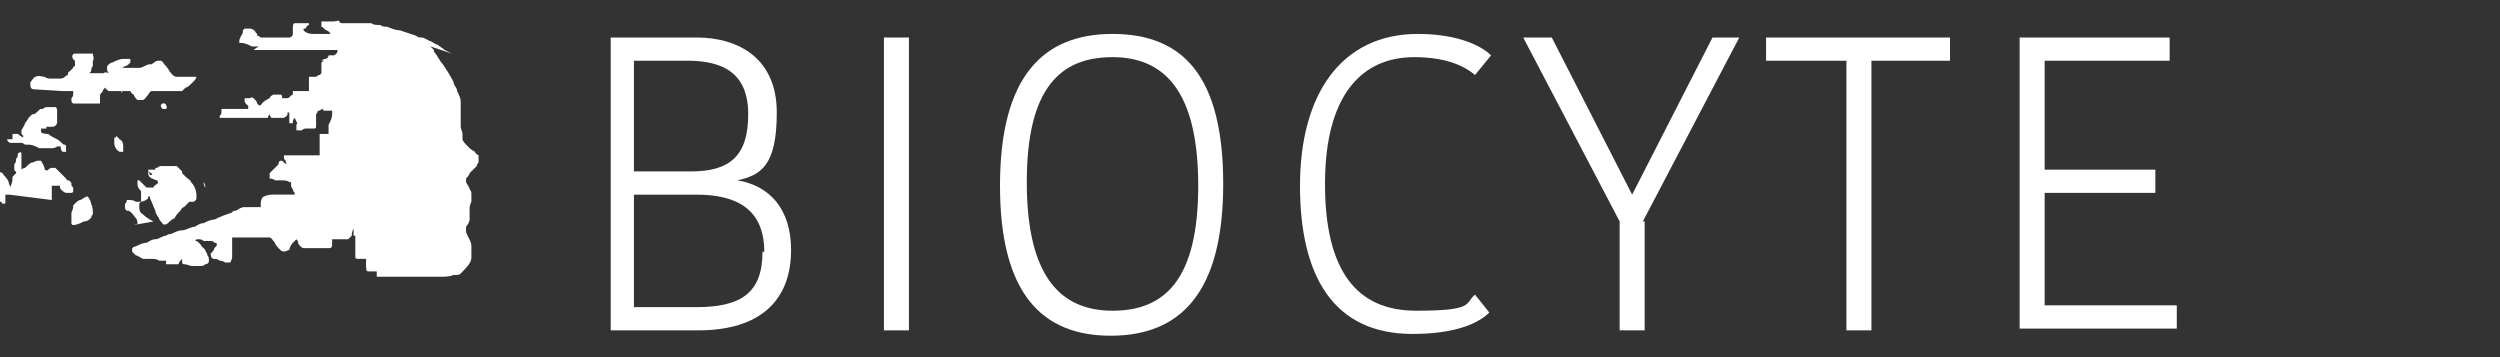
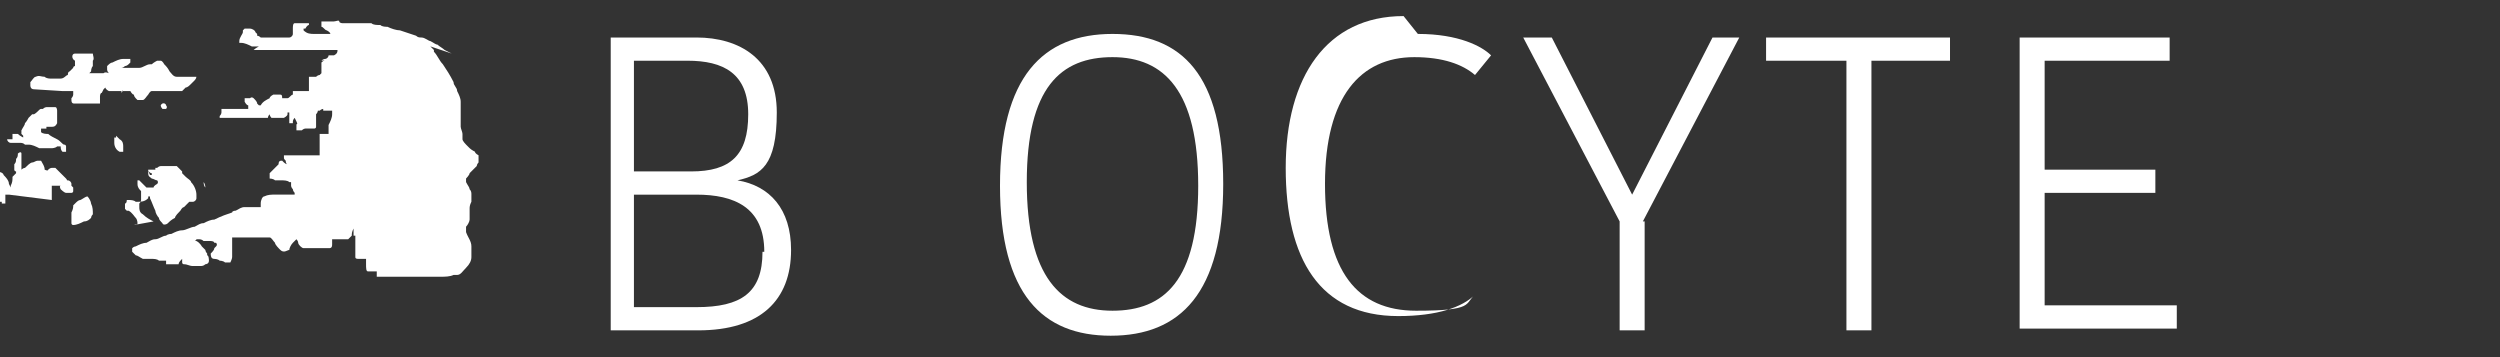
<svg xmlns="http://www.w3.org/2000/svg" version="1.1" viewBox="0 0 140 20">
  <rect x="0" y="0" width="140" height="20" fill="#333333" stroke="none" />
  <defs>
    <style>
      .cls-1 {
        fill: #fff;
      }
    </style>
  </defs>
  <g>
    <g id="Calque_1">
      <g>
        <g>
          <path class="cls-1" d="M44.3,14c0,2.8-1.7,4.5-5.2,4.5h-4.9V2.1h4.8c2.4,0,4.5,1.2,4.5,4.2s-.9,3.5-2.2,3.8h0c1.8.3,3,1.6,3,3.9ZM38.6,3.4h-3.1v6.2h3.2c2.2,0,3.2-.9,3.2-3.2s-1.4-3-3.4-3ZM42.8,14.1c0-2.5-1.7-3.2-3.8-3.2h-3.5v6.3h3.5c2.5,0,3.7-.8,3.7-3.1h0Z" />
-           <path class="cls-1" d="M49.5,2.1h1.4v16.4h-1.4V2.1Z" />
          <path class="cls-1" d="M62.2,18.8c-3.8,0-6.2-2.3-6.2-8.4s2.4-8.5,6.3-8.5,6.2,2.3,6.2,8.4-2.4,8.5-6.3,8.5ZM62.3,17.4c2.9,0,4.8-1.7,4.8-7s-1.9-7.2-4.8-7.2-4.8,1.7-4.8,7,1.9,7.2,4.8,7.2Z" />
-           <path class="cls-1" d="M79.4,1.9c2.3,0,3.6.7,4.1,1.2l-.9,1.1c-.7-.6-1.8-1-3.4-1-3,0-5,2.2-5,7.1s1.8,7.1,5.1,7.1,2.7-.4,3.3-.9l.8,1c-.7.7-2.1,1.2-4.3,1.2-4.4,0-6.3-3.2-6.3-8.3s2.3-8.5,6.6-8.5h0Z" />
+           <path class="cls-1" d="M79.4,1.9c2.3,0,3.6.7,4.1,1.2l-.9,1.1c-.7-.6-1.8-1-3.4-1-3,0-5,2.2-5,7.1s1.8,7.1,5.1,7.1,2.7-.4,3.3-.9c-.7.7-2.1,1.2-4.3,1.2-4.4,0-6.3-3.2-6.3-8.3s2.3-8.5,6.6-8.5h0Z" />
          <path class="cls-1" d="M92.1,12.4v6.1h-1.4v-6.1l-5.4-10.3h1.6l4.5,8.8h0l4.5-8.8h1.5l-5.4,10.3h0Z" />
          <path class="cls-1" d="M103.4,3.4h-4.5v-1.3h10.3v1.3h-4.4v15.1h-1.4V3.4h0Z" />
          <path class="cls-1" d="M113.1,18.5V2.1h8.4v1.3h-7v6.1h6.2v1.3h-6.2v6.3h7.4v1.3s-8.8,0-8.8,0Z" />
        </g>
        <g>
          <path class="cls-1" d="M25.8,3.5c-.1-.1-.2-.2-.3-.3,0,0,0,0,0,0M25.3,3s0,0-.2-.1c0,0,0,0,0,0,0,0,0,0-.2-.1,0,0,0,0,0,0-.1-.1-.3-.2-.4-.3-.1,0-.2-.1-.4-.2-.1,0-.3-.2-.5-.2-.1,0-.2,0-.3-.1-.3-.1-.6-.2-.9-.3-.2,0-.5-.1-.7-.2-.1,0-.3,0-.4-.1-.2,0-.4,0-.5-.1,0,0-.2,0-.3,0-.1,0-.3,0-.4,0-.2,0-.4,0-.6,0,0,0-.1,0-.2,0,0,0,0,0-.1,0,0,0,0,0,0,0,0,0-.2,0-.2-.1s-.2,0-.3,0-.2,0-.3,0c-.1,0-.3,0-.4,0,0,0,0,0,0,0,0,0,0,.2,0,.3,0,0,0,0,0,0,0,0,0,0,0,0,0,0,0,0,0,0,.1,0,.2.2.3.2,0,0,0,0,0,0,0,0,.2.1.2.2h0c0,0,0,0,0,0-.1,0-.2,0-.4,0-.2,0-.3,0-.5,0-.2,0-.4,0-.6-.2,0,0,0,0,0-.1,0,0,0,0,.1,0,0,0,.1-.2.2-.2,0,0,0,0,0,0h0s0,0,0,0c0,0,0,0,0,0,0,0,0,0,0,0h0s0,0,0,0c0,0,0,0,0-.1h0s0,0,0,0c-.1,0-.2,0-.3,0,0,0-.2,0-.2,0h-.1c0,0,.1,0,.1,0,0,0-.1,0-.1,0,0,0-.1,0-.2,0h0c-.1,0-.1.2-.1.3,0,0,0,0,0,0,0,0,0,.2,0,.2,0,0,0,0,0,0,0,0,0,0,0,.1h0c0,.1-.1.2-.2.2h0s0,0,0,0h-.2.2c0,0-.1,0-.2,0h0s0,0,0,0h-.2s0,0,0,0h0s0,0,0,0h-.2s0,0,0,0h.2s0,0,0,0c0,0,0,0,0,0h-.2c0,0-.1,0-.2,0h0s0,0,0,0h-.1,0s0,0,0,0c0,0,0,0,0,0h0s0,0,0,0h0s0,0,0,0h0s0,0-.1,0h0s0,0,0,0h-.2s0,0,0,0c0,0,0,0,.1,0h-.1s0,0,0,0h0s0,0,0,0h-.2s0,0,0,0h0c0,0-.2,0-.2,0h0,0c0,0-.1-.1-.2-.1h0s0,0,0-.1c0,0,0,0-.1-.1,0,0,0,0,0,.1,0,0,0,0,0,0h0c0,0,0-.1,0-.1,0-.1-.2-.2-.3-.2h0c0,0-.2,0-.2,0h0s0,0-.1,0c0,0,0,0,0,0,0,0,0,0-.1.1,0,0,0,0,0,.1,0,.1-.2.3-.2.5,0,0,0,0,0,0s0,0,0,0c0,0,0,0,0,0,0,0,0,0,0,.1,0,0,0,0,0,0h0s0,0,0,0h0s0,0,0,0h.1s0,0,0,0c0,0,0,0,0,0,0,0,0,0,0,0,.2,0,.4.1.6.2.1,0,.2,0,.3,0,0,0,0,0,0,0,0,0,.1,0,.2,0,0,0,0,0,0,0h0s0,0,0,0c0,0,0,0,0,0,0,0,0,0,0,0,0,0,0,0,.1,0,0,0,0,0,0,0,0,0,0,0,0,0h0s0,0,0,0c0,0,0,0,.1,0,0,0,0,0-.1,0h0s0,0,0,0h0s0,0,0,0c0,0,0,0,0,0,0,0,0,0,0,0h0s0,0,0,0h0s0,0,0,0h0s0,0,0,0h0s-.1,0-.1,0c0,0,0,0,0,0,0,0,0,0,0,0h0s0,0,0,0h0s0,0-.1,0c0,0-.2.1-.3.2,0,0,0,0,0,0h0q0,0,0,0s.1,0,.1,0c0,0,0,0,0,0,.1,0,.2,0,.3,0h.1s0,0,0,0h0c-.1,0-.2,0-.3,0,.1,0,.2,0,.3,0h0s0,0,0,0h0s0,0,0,0h.1s0,0,0,0h0s0,0,0,0h.4s0,0,0,0h0c.1,0,.2,0,.3,0,0,0,0,0,0,0h0s0,0,0,0c0,0,0,0,0,0,0,0,0,0,0,0h0s0,0,0,0c0,0,0,0,.1,0s0,0,0,0h0c.1,0,.2,0,.4,0,0,0,.2,0,.2,0,0,0,0,0,0,0,0,0,0,0,.1,0h.3s0,0,0,0h0s0,0,0,0c0,0,.1,0,.2,0,0,0,0,0,0,0,.1,0,.3,0,.4,0,0,0,0,0,0,0,.1,0,.2,0,.3,0,0,0,0,0,0,0,0,0,0,0,0,0,.1,0,.2,0,.3,0,0,0,0,0,0,0,0,0,0,0,0,0,.1,0,.2,0,.3,0,0,0,0,0,0,0h0s0,0,0,0c0,0,.1,0,.2,0,0,0,0,0,0,0h.1s0,0,.1,0c0,0,.2,0,.3,0h.1s0,0,.1,0c0,0,0,0,0,0,0,0,0,0,0,0h0s0,0,0,0c0,0,0,0,0,0,0,0-.1,0-.1,0,0,0,0,0,0,0,0,0,0,0,.1,0h0s0,0-.1,0h0s0,0,0,0h0c0,.1,0,.2-.2.3,0,0,0,0,0,0,0,0,0,0,0,0,0,0,0,0-.1,0s0,0,0,0c0,0,0,0,0,0h-.2c0,.1-.1.2-.2.2,0,0-.1,0-.2.1h0c0,0,.2,0,.3-.1,0,0-.2.1-.3.2h0s0,0,0,0c0,0,0,0,0,.1,0,0,0,0,0,0,0,0,0,.2,0,.3,0,0,0,.1,0,.2,0,0,0,0,0,0,0,0,0,0-.1.1,0,0,0,0,0,0,0,0-.1,0-.2.1,0,0-.1,0-.2,0,0,0,0,0,0,0,0,0,0,0-.1,0h0s0,0,0,0c0,0,0,0-.1,0h0c0,0,0,0,0,0,0,0,0,0,0,0h0c0,.1,0,.1,0,.2h0s0,0,0,0h0v.2c0,0,0,0,0,.2,0,0,0,.1,0,.2,0,0,0,0,0,0,0,0,0,0,0,0,0,0-.1,0-.2,0h-.2s-.1,0-.1,0h0,0c0,0-.2,0-.2,0h-.2c0,.1,0,.2,0,.2-.1,0-.2.2-.3.2,0,0,0,0-.1,0h0s0,0,0,0c0,0,0,0,0,0,0,0,0,0-.1,0s0,0,0,0c0,0,0,0,0,0h0s0,0,0,0h-.1c0-.1,0-.2-.1-.2,0,0,0,0,0,0,0,0,0,0,0,0,0,0,0,0,0,0-.1,0-.2,0-.4,0h0s0,0,0,0h0c0,0-.2.1-.2.2-.2.1-.4.2-.5.4,0,0,0,0-.1,0,0,0,0,0-.1-.1,0-.1-.1-.2-.2-.3h0s0,0,0,0c0,0-.1-.1-.2,0,0,0-.1,0-.2,0h0s0,0-.1,0c0,0,0,0,0,0,0,0,0,0,0,0,0,0,0,0,.1,0h0s0,0,0,0c0,0,0,0-.1,0v.2c0,0,.1.2.2.2,0,0,0,.2,0,.2h0c-.1,0-.2,0-.3,0h0s-.1,0-.1,0h-.1s0,0,0,0c0,0,0,0,0,0h0s0,0-.1,0h-.1s0,0,0,0h0s0,0,0,0h-.1c0,0-.1,0-.2,0h0c0,0-.1,0-.2,0h-.3c0,.1,0,.1,0,.2,0,0,0,0,0,0,0,0,0,0,0,0,0,0,0,0,0,0,0,0,0,0,0,0,0,0,0,0,0,0,0,0,0,0,0,0,0,0,0,0,0,0,0,0,0,0,0,0h0s0,.1-.1.2c0,0,0,0,0,0h0s0,0,0,0h0s0,0,0,.1c.1-.1.2-.2.3-.3-.1,0-.2.2-.3.3h0c0,0,0,0,0,0,0,0,0,0,0,0h0s0,0,0,0c0,0,0,0,0,0h0s0,0,0,0c0,0,0,0,0,0,0,0,0,0,0,0,0,0,.1,0,.2,0s0,0,.1,0h0s0,0,.1,0h.2s0,0,0,0c0,0,0,0,0,0h.3s-.1,0-.1,0c0,0,0,0,0,0,0,0,0,0,0,0,0,0,.1,0,.1,0h.2s0,0,0,0c0,0,0,0,0,0h.2s0,0,0,0h0s0,0,0,0h.2s0,0,.1,0h0s0,0,0,0h.9s0,0,0,0h0c0,0,.1,0,.2,0,0,0,0,0,0,0,0,0,0,0,0,0,0,0,0,0,0,0,0,0,0-.1.1-.2,0,0,0,0,0,0h0s0,0,0,0c0,0,0,.1.1.2h0s0,0,0,0c0,0,0,0,0,0,0,0,0,0,0,0h0s0,0,.1,0c0,0,0,0,0,0h0s0,0,0,0h0,0s0,0,0,0h.3c.1,0,.2,0,.3,0,0,0,0,0,0,0,0,0,0,0,0,0s0,0,0,0c0,0,.2-.1.2-.2,0,0,0,0,0,0h0s0,0,0,0c0,0,0,0,0,0,0,0,0,0,0,0,0,0,0,0,0-.1,0,0,0,0,0,0,0,0,0,0,0,0,0,0,0,0,0,0h0s0,0,0,0c0,0,0,0,0,0h0s0,0,0,0,0,0,0,0h0s0,0,0,0c0,0,0,0,.1,0,0,0,0,0,0,0,0,0,0,0,0,0,0,0,0,0,0,.1h0c0,0,0,.1,0,.2,0,0,0,0,0,0,0,0,0,0,0,0h0c0,0,0,.2,0,.2h0s0,0,0,0h0s0,0,0,0h0c0,0,0,0,0,.1,0,0,0,0,0,0,0,0,0,0,0,0,0,0,0,0,0,0,0,0,.1,0,.2,0,0,0,0,0,0,0,0,0,0,0,0,0,0,0,0,0,0,0,0,0,0,0,0,0,0,0,0,0,0,0h0s0,0,0,0h0s0,0,0,0h0s0,0,0,0h0s0,0,0,0c0,0,0,0,0-.1,0,0,0,0,0,.1,0,0,0,0,0-.1h0s0,0,0,0h0s0,0,0,0c0,0,0,0,0,0h0s0,0,0,0h0s0,0,0,0c0,0,0,0,0,0h0s0,0,0,0h0s0,0,0,0h0s0,0,0,0h0c0,0,0-.1.1-.2,0,0,0,0,0,0h0s0,0,0,0c0,0,0,0,0,0h0,0s0,0,0,0c0,0,0,0,0,0h0s0,0,0,0h0c0,0,0,0,.1.2s0,.1,0,.2h0c0,.2,0,.2,0,.3,0,0,0,0,0,0,0,0,0,0,0,0h0c0,0,0,0,0,0,0,0,0,0,0,0h0s0,0,0,0h0s0,0,0,0h0s0,0,.1,0c0,0,0,0,.1,0,0,0,0,0,0,0,0,0,0,0,.1,0h0c0,0,.1-.1.2-.1,0,0,0,0,.2,0,.1,0,.2,0,.3,0h0c0,0,.1,0,.1-.1h0v-.5c0,0,0-.2,0-.2,0,0,.1-.1.1-.2,0,0,0,0,.1,0h0s0,0,0,0c0,0,0,0,0,0,0,0,0,0,0,0,0,0,0,0,0,0,0,0,.1-.1.2-.1,0,0,0,0,0,0,0,0,0,0,0,.1,0,0,0,0,0,0,0,0,.1,0,.2,0h0c0,0,.2,0,.3,0s0,0,0,0c0,0,0,.1,0,.2,0,.2-.1.4-.2.6,0,0,0,0,0,0h0c0,0,0,.1,0,.2,0,0,0,0,0,0h0c0,.1,0,.2,0,.3,0,0,0,0,0,0,0,0-.2,0-.2,0,0,0-.1,0-.2,0,0,0,0,0-.1,0,0,0,0,0,0,0,0,0,0,0,0,.1,0,0,0,0,0,0,0,0,0,0,0,.1h0c0,0,0,0,0,.1h0c0,.1,0,.1,0,.1h0s0,0,0,0h0s0,0,0,0h0c0,0,0,0,0,0h0s0,0,0,0h0c0,.1,0,.2,0,.2h0s0,0,0,0h0s0,0,0,0h0c0,.2,0,.2,0,.2h0c0,0,0,0,0,0,0,0,0,0,0,0h0s0,0,0,0h0v.2h0c0,.1,0,.2,0,.2h0s0,0,0,0h0q0,0,0,0s0,0,0,0h0c0,0-.1,0-.2,0h0c-.1,0-.2,0-.3,0h0s0,0,0,0c0,0-.2,0-.2,0-.1,0-.2,0-.4,0,0,0,0,0,0,0,0,0,0,0-.1,0s-.1,0-.2,0,0,0-.1,0c0,0-.1,0-.2,0,0,0,0,0,0,0h-.2s0,0-.1,0h0,0c0,0,0,0,0,.1s0,.1.1.2h0c0,0,0,.2.1.2,0,0,0,0,0,0,0,0-.1,0-.2-.1h0s0,0,0,0h0s0,0,0,0c0,0,0,0-.1-.1h0c-.1,0-.2,0-.2.2h0c0,0-.1.1-.2.2h0s0,0,0,0h0s0,0-.1.1c0,0-.1.1-.2.2,0,0,0,.2,0,.3,0,0,.2,0,.3.1h0c0,0,.2,0,.2,0h0s0,0,.1,0h0s0,0,0,0c.2,0,.4,0,.5.1,0,0,0,0,.1,0h0s0,0,0,0c0,0,0,0,0,0,0,0,0,0,0,.1h0c0,0,0,.1,0,.1,0,0,0,.1.1.2,0,0,0,.1.1.2h0s0,0,0,0c0,0,0,0,0,0v.2h0v.2h0c0,0,0,0,0,0h0s0,0,0,0c0,0,0,0,0,0h0c0,0,0,0,0,0h0s0,0,0,0c0,0,0,0,0,0,0,0,0-.1.1-.2h0c0-.1,0-.1,0-.1,0,0,0,0,0,0,0,0-.2,0-.3,0h0s0,0,0,0c0,0-.2,0-.2,0h-.3s0,0,0,0h-.1s0,0,0,0c0,0,0,0,0,0-.1,0-.2,0-.3,0-.2,0-.4,0-.6.1-.1,0-.2.2-.2.4h0c0,0,0,0,0,0h0v.2h0s0,0,0,0c0,0-.1,0-.2,0,0,0-.1,0-.1,0h0s0,0,0,0c0,0,0,0,0,0h0s0,0,0,0h-.1c0,0,0,0,0,0-.1,0-.2,0-.3,0,0,0-.2,0-.2,0h0c-.2,0-.3.1-.5.2,0,0-.2,0-.2.1-.3.1-.6.2-1,.4-.2,0-.4.1-.6.2-.2,0-.3.1-.5.2-.2,0-.5.2-.7.2-.2,0-.4.1-.6.2,0,0-.2,0-.3.1-.2,0-.4.2-.6.2-.2,0-.3.1-.5.2-.2,0-.4.1-.6.2,0,0-.1,0-.2.1,0,0,0,.1,0,.2,0,0,.1.1.2.2.1,0,.2.1.4.2,0,0,.2,0,.3,0h0c0,0,.1,0,.2,0h0s0,0,0,0c.1,0,.3,0,.4.1,0,0,0,0,0,0h.3s0,0,0,0c0,0,.1,0,.1,0h0c0,0,.1,0,0,0q0,.1,0,.2c0,0,.2,0,.3,0,0,0,.1,0,.2,0,0,0,0,0,.1,0h0s0,0,0,0c0,0,.1,0,.1,0,0-.1.1-.2.2-.3,0,0,0,0,0,0,0,0,0,0,0,0,0,0,0,.2,0,.2s0,.1.1.1c.2,0,.3.1.5.1h.1c0,0,.2,0,.3,0,.1,0,.2,0,.3-.1,0,0,.2,0,.2-.2,0,0,0-.3-.1-.3,0,0,0,0,0,.1,0,0,0,0,0,0,0,0,0,0,0,0,0,0,0,0,0-.1h0s0,0,0,0c0,0,0,0,0-.1h0s0,0,0,0h0c0,0-.1-.1-.1-.2,0,0,0,0,0,0,0,0,0,0,0,0,0,0-.1-.1-.2-.2,0,0-.1-.2-.3-.3s0,0,0-.1h0q0,0,0,0h0c0,0,0,0,0,0,0,0,0,0,0,0,0,0,.1,0,.1,0,.1,0,.2,0,.3.1,0,0,.1,0,.2,0h0c0,0,.1,0,.2,0h0s0,0,0,0c0,0,0,0,0,0h0,0s0,0,0,0h0,0s0,0,0,0h0s0,0,0,0c0,0,.2,0,.2.1h0s0,0,0,0h0s0,0,0,0h0s0,0,.1,0h0c0,0,.1.1,0,.2,0,.1,0,0,0,0h0c0,0,0,0-.1.1h0s0,0,0,0h0s0,0,0,0c0,0,0,0,0,0h0s0,0,0,0c0,0,0,0,0,0h0s0,0,0,0c0,.1-.1.2-.2.3,0,.1,0,.3.2.3,0,0,.2,0,.3.1h0s0,0,0,0h0c0,0,.2,0,.3.1h0s0,0,0,0h0s0,0,0,0c0,0,0,0,0,0h0c0,0,.1,0,.2,0,0,0,0,0,.1,0,0,0,.1-.2.1-.3s0,0,0,0h0c0-.3,0-.5,0-.7,0-.1,0-.3,0-.4h0c.1,0,.2,0,.4,0s.2,0,.3,0c.1,0,.2,0,.3,0h0s0,0,0,0c0,0,.1,0,.2,0h0c.1,0,.2,0,.3,0h0c.1,0,.2,0,.4,0h0c0,0,.2,0,.2,0,0,0,0,0,0,0,0,0,0,0,0,0,.1,0,.2.2.3.3,0,.1.2.3.3.4,0,0,0,0,0,0,.2.2.4,0,.5,0,0-.1.1-.3.2-.4,0,0,.1-.1.2-.2,0,0,0,0,0,0,0,0,0,0,0,0h0s0,0,0,0c0,0,0,0,0,0,0,0,.1.1.1.2,0,.1.2.3.3.3h0s0,0,0,0h0,0s0,0,0,0h0s0,0,0,0h.2s0,0,0,0c0,0,0,0,0,0,0,0,0,0,.1,0h.2,0,.1s0,0,0,0h.3s0,0,0,0h0s0,0,0,0h0s.1,0,.2,0c0,0,0,0,0,0h0s0,0,0,0h0s0,0,0,0h0s0,0,0,0h0c0,0,.1,0,.2,0h0s0,0,0,0h.1c.1,0,.2,0,.2-.2,0,0,0-.1,0-.1,0,0,0-.2,0-.2h.1s0,0,0,0h.1s0,0,.1,0h.4s0,0,0,0h0s0,0,0,0h0s0,0,0,0h.2c0,0-.1,0-.2,0h.2s0,0,0,0h0s0,0,0,0c0,0,.1-.1.2-.2,0-.1,0-.2.1-.4h0s0,0,0,0c0,0,0,0,0,0h0s0,0,0,.1v.3s0,0,0,0c0,0,.1,0,.1,0h0c0,0,0,0,0,.1h0c0,0,0,0,0,.1,0,0,0,0,0,0,0,0,0,0,0,.1v.5h0q0,.1,0,.1h0c0,.2,0,.2,0,.3,0,0,0,0,0,0,0,0,0,0,0,0h0c0,.1.1.1.2.1,0,0,0,0,0,0h0,0s0,0,.1,0c0,0,0,0-.1,0h0s0,0,0,0h0s0,0,0,0h0s0,0,0,0h.4s0,0,0,0h0s0,0,0,0c0,0,0,0,0,0,0,0,0,0,0,0,0,0,0,0,0,0,0,0,0,0,0,0,0,0,0,0,0,0,0,0,0,0,0,0,0,0,0,0,0,0h0s0,0,0,0h0s0,0,0,0c0,0,0,0,0,.1h0c0,0,0,.2,0,.2h0c0,.2,0,.4.1.4,0,0,0,0,0,0h0s0,0,0,0c0,0,0,0,0,0h.3s.1,0,.2,0c0,0,0,0,0,0h0s0,0,0,0h0s0,0,0,0c0,0,0,0,0,0h0s0,0,0,0v.2s0,0,0,0c0,0,0,0,0,0h0s0,0,0,0h0c0,0,0,0,0,.1h0c0,0,0,0,0,0h.6s0,0,0,0c0,0,.2,0,.3,0h.5s0,0,0,0h0s0,0,0,0h1.5s0,0,0,0c.2,0,.5,0,.7,0,.2,0,.5,0,.7-.1,0,0,.2,0,.2,0,.2,0,.3-.2.5-.4.2-.2.3-.4.3-.6,0-.2,0-.4,0-.6,0-.3-.2-.5-.3-.8,0,0,0-.1,0-.2,0,0,0,0,0,0,0,0,0,0,0,0,0,0,0,0,0-.1.1-.1.2-.3.2-.4,0,0,0,0,0,0h0c0,0,0-.1,0-.2s0-.1,0-.1c0,0,0-.1,0-.1,0,0,0-.1,0-.2,0-.1,0-.2.1-.4h0c0,0,0-.1,0-.2,0,0,0-.2,0-.2,0-.1,0-.2-.1-.3,0-.1-.1-.2-.2-.4,0,0,0,0,0,0,0,0,0,.1,0,.2,0,0,0-.1,0-.2,0,0,0,0,0,0v-.2h0s0,0,0,0c0,0,.2-.2.2-.3.1-.1.2-.2.4-.4,0,0,0-.1.1-.2,0,0,0,0,0,0v-.2s0,0,0,0h0v-.2s0,0,0,0c0,0,0,0,0,0h0s0,0,0,0c0,0,0,0,0,0,0,0,0,0,0,0h0s0,0,0,0h0s0,0,0,0c0,0,0,0,0,0,0,0,0,0,0,0,0,0,0,0,0,0,0,0,0,0,0,0,0,0-.2-.1-.2-.2,0,0-.2-.1-.3-.2h0c0,0-.1-.1-.2-.2,0,0,0,0,0,0h0s0,0,0,0h0s0,0,0,0c0,0-.2-.2-.2-.3,0,0,0,0,0-.1h0s0,0,0,0h0s0,0,0,0h0s0,0,0-.1h0s0,0,0,0h0s0,0,0-.1h0c0-.1-.1-.3-.1-.4,0-.2,0-.3,0-.5,0,0,0,0,0,0h0c0-.1,0-.1,0-.1,0-.2,0-.4,0-.6,0,0,0-.1,0-.2,0-.2-.1-.4-.2-.6,0-.2-.2-.3-.2-.5-.2-.4-.4-.7-.6-1-.2-.2-.3-.5-.5-.7,0,0,0,0,0,0,0,0,0,0,0,0,0,0,0,0,0,0,0,0,0,0,0,0,0,0,0,0,0,0,0,0,0,0,0,0h0s0,0,0-.1h0s0,0,0,0h0s0,0,0,0c0,0,0,0,0,0,0,0-.1-.1-.2-.2,0,0,0,0,0,0s0,0,0,0,0,0,0,0M25.4,3.1s0,0-.1,0h0" />
          <path class="cls-1" d="M11.1,8.4h0s-.1,0-.2,0h0s.1,0,.2,0h0Z" />
          <path class="cls-1" d="M11.2,14.8h0s0,0,0,0h0s0,0,0,0h0c0,0,0,0,0,0Z" />
-           <path class="cls-1" d="M25.4,3.1h0" />
          <path class="cls-1" d="M22.9,16.7s0,0,0,0,0,0,0,0c0,0,0,0,0,0,0,0,0,0,0,0,0,0,0,0,0,0h0Z" />
          <path class="cls-1" d="M6.9,4.9s0,0,0,0c0,0,0,0,0,0h0c0,.1,0,.2-.1.3,0,0,0,0,0,0,0,0,0,0,0-.1,0,0,0,0,0,0,0,0,0,0,.2,0,0,0,0,0,0,0h0ZM3.3,4.8h0s0,0,0,0ZM3.5,5.1c0,0,.1,0,.2,0h0s0,0,0,0h.1s0,0,0,0c0,0,0,0,0,0,0,0,0,0,0,0h.1s0,0,0,0h0c0,0,.1,0,.2,0,0,0-.1,0-.2,0h0s0,0,0,0h.2s0,0,0,0c0,0,0,.1,0,.2,0,0,0,0,0,0h0c0,0,0,0,0,0,0,0,0,0,0,0h0c0,0,0,0,0,0h0c0,0,0,.1-.1.2,0,0,0,0,0,0,0,0,0,0,0,.1,0,0,0,0,0-.1,0,0,0,0,0,.1h0c0,.2.1.2.2.2,0,0,0,0,0,0,0,0,0,0,0,0,0,0,.1,0,.2,0s0,0,0,0c0,0,0,0,0,0h0s0,0,0,0c0,0,0,0,.1,0,0,0,0,0,.1,0h0s0,0,0,0c0,0,0,0,0,0h0s0,0,0,0h0c0,0,.1,0,.2,0,0,0,0,0,0,0h0c0,0,.1,0,.2,0h0s0,0,0,0c0,0,0,0,.1,0,0,0,0,0,.1,0h0s0,0,0,0c0,0,0,0,0,0,0,0,0,0,0,0,0,0,.1,0,.2,0h0s0,0,0,0c0,0,.1,0,.2,0,0,0,0,0,0,0h0s0,0,0,0h0s0,0,0,0h0s0,0,0,0h0s0,0,0,0c0,0,0,0,0,0,0,0,0,0,0,0,0,0,0,0,0,0,0,0,0,0,0-.1,0,0,0,0,0-.1,0,0,0-.2,0-.2h0c0,0,0-.2.1-.2h0c0,0,0,0,.1-.2,0,0,0,0,.1-.1,0,0,0,0,0,0h0s0,0,0,0c0,0,0,.1.2.2,0,0,.1,0,.1,0h.1c.1,0,.2,0,.3,0h0s.1,0,.2,0h0s.1,0,.1-.1h0s0,0,0,0h0s0,0,0,0h0s0,0,0,0h0s0,0,0,0c0,0,0,0,0,0s0,0,0,0h0s0,0,0,0c0,0,0,0,0,0h0s0,0,0,0c0,0,0,0-.1,0h0s0,0,0,0c0,0,0,0-.1,0h0s0,0,0,0h0s0,0-.1,0c0,0,0,0,0,0,0,0,0,0-.1,0h0s0,0,0,0h0s0,0,.1,0c0,0,0,0,0,0,0,0,0,0,.1,0h0s0,0,0,0h0s0,0,0,0c0,0,0,0,0,0h0s0,0,.1,0c0,0,0,0,0,0h0s0,0,.1,0h0s0,0,0,0c0,0,0,0,0,0,0,0,0,0,0,0,0,0,0,0,0,.1,0,0,0,0,0,0,0,0,0,0,.1,0,0,0,0,0,0,0,0,0,.1,0,.2,0h0s0,0,0,0h0s0,0,0,0c0,0,0,0,0,0,0,0,0,0,0,0,0,0,0,0,0,0h.1s0,0,0,0h0s0,0,0,0h0s0,0,0,0h0s0,0,0,0c0,0,0,0,0,0h0s0,0,0,0h0s0,0,0,0h0s0,0,0,0h0s0,0,0,0c0,0,0,0,0,0,0,0,0,0,0,0h0s0,0,0,0h0s0,0,0,0c0,0,.1.2.2.2,0,0,0,.1.1.2,0,0,0,0,0,0h0s0,0,0,0c0,0,0,0,.1.1,0,0,.3,0,.3,0h0c.1,0,.2-.2.3-.3h0s0,0,0,0c0,0,.1-.2.2-.2h0s0,0,0,0h0s0,0,0,0h0c.1,0,.2,0,.3,0s.2,0,.3,0h0s0,0,0,0h0c.1,0,.2,0,.3,0,0,0,0,0,0,0h.1s0,0,0,0h.2c0,0-.1,0-.2,0h0s0,0-.1,0c0,0,0,0,.1,0h.2s0,0,0,0c0,0,0,0,0,0,0,0,0,0,0,0,0,0,0,0,0,0h0s0,0,0,0h0c.2,0,.4,0,.5,0,0,0,0,0,0,0,0,0,.1-.1.2-.2.1,0,.2-.1.3-.2,0,0,.1-.1.2-.2,0,0,.1-.1.1-.2,0,0,0,0,0,0h0s-.1,0-.2,0c-.2,0-.4,0-.6,0-.1,0-.2,0-.3,0-.2,0-.3-.2-.4-.3-.1-.2-.2-.3-.3-.4,0,0,0,0,0,0,0,0-.1-.2-.2-.2,0,0,0,0,0,0,0,0-.2,0-.2,0-.2,0-.4,0-.6,0h0c0,0-.2,0-.3,0,0,0,0,0-.1,0,0,0,0,0-.1,0,0,0,0,0,0,0s0,0,0,0c.1,0,.3,0,.4,0,.2,0,.4,0,.6,0s.2,0,.2,0c0,0,0,0,0,0s0,0,0,0c0,0,0,0-.1,0h0c0,0-.2.1-.3.2,0,0,0,0-.1,0,0,0,0,0,0,0,0,0,0,0,0,0-.2,0-.4.2-.6.2,0,0,0,0,0,0h-.3s0,0,0,0c0,0,0,0,0,0,0,0,0,0,0,0,0,0,0,0,0,0h-.3s0,0,0,0h-.3s-.1,0-.1,0c0,0,0,0,0,0s0,0,0,0c0,0,0,0,0,0h0c0,0,.1,0,.2-.1h0s0,0,0,0h0s0,0,0,0h0s0,0,0,0c0,0,0,0,0,0h0s0,0,0,0c0,0,.1,0,.2-.1,0,0,0,0,.1-.1,0,0,0-.2,0-.2-.1,0-.3,0-.4,0-.2,0-.4.1-.6.2-.1,0-.2.1-.3.2,0,0,0,.1,0,.2,0,0,0,.1.1.2,0,0,0,0,0,0h0s0,0,0,0c0,0-.2-.1-.3,0h-.2s0,0,0,0c0,0,0,0,0,0,0,0-.1,0-.2,0,0,0-.1,0-.2,0h0c0,0,0,0-.1,0h0s0,0,0,0h0s0,0,0,0c0,0,0,0,0,0h0s0,0,0,0h0s0,0,0,0h0s0,0,0,0c0,0,0,0,0,0s0,0,0,0c0,0,0,0,0,0h0s0,0,0,0c0,0,0,0,0,0h0s0,0,0,0c0,0,0,0,0,0,0,0,0,0,0,0,0,0,0,0,0,0,0,0,0,0,0,0,0,0,0,0-.1,0,0,0,0,0,0,0,0,0,0,0,0,0,0,0,0,0,0,0,0,0,0,0,0,0h0s0,0,0,0c0,0,0,0,0,0h0s0,0,0,0h0s0,0,0,0c0,0,0,0,0,0,0,0,0,0,0,0,0,0,0,0,0,0,0,0,0,0,0,0,0,0,0,0,.1-.1h0s0,0,0,0c0,0,0,0,0,0,0,0,0,0,0,0h0c0,0,0,0,0,0,0,0,0-.2.1-.3h0s0,0,0,0h0s0,0,0,0h0s0,0,0-.1h0c0,0,0,0,0,0,0,0,0,0,0-.1,0,0,0,0,0-.1.1-.1,0-.3,0-.4,0,0-.2,0-.2,0h0s0,0-.1,0h0s0,0,0,0h0s0,0-.1,0h0s0,0,0,0h-.1s0,0,0,0c0,0-.1,0-.2,0h0s0,0-.1,0h0s0,0,0,0h0s0,0,0,0h0s0,0,0,0c0,0-.1,0-.2,0-.2,0-.2.3,0,.4h0s0,0,0,.1c0,0,0,0,0,0h0c0,.1,0,.1,0,.2,0,0,0,0,0,0,0,0,0,0,0,0h0s0,0,0,0c0,0-.1,0-.1.1,0,0,0,0,0,0,0,0,0,0,0,0,0,0-.1.1-.2.2,0,0,0,0,0,0,0,0,0,0,0,0,0,0,0,0,0,0,0,0-.1,0-.1.2,0,0,0,0,0,0h0s0,0,0,0h0s0,0,0,0c0,0,0,0,0,0,0,0,0,0,0,0-.1,0-.2.2-.4.2,0,0-.1,0-.2,0,0,0-.2,0-.2,0,0,0-.2,0-.2,0h0c0,0-.2,0-.3-.1h0s0,0,0,0c-.2,0-.3-.1-.5,0,0,0,0,0,0,0-.1,0-.2.2-.3.3h0c0,0,0,.1,0,.2,0,0,0,.2.2.2h0Z" />
          <path class="cls-1" d="M.5,8s0,0,0,0c0,0,0,0-.1,0,0,0,0,0,.1,0,0,0,0,0,0,0,0,0,0,0,0,0,0,0,0,0,0,0,0,0,0,0,0,0,0,0,0,0,0,0,0,0,0,0,0,0h.2q0,0,0,0c0,0,.1,0,.2,0,0,0,0,0,0,0,0,0,.1,0,.2,0h0c.1,0,.2,0,.3.1h0s0,0,0,0h0c0,0,.1,0,.2,0,.2,0,.4.1.6.2,0,0,0,0,0,0h.2s0,0,0,0h0c0,0,.1,0,.2,0,.1,0,.2,0,.3,0,0,0,.2,0,.3-.1h0c0,0,.1,0,.2,0,0,0,0,0,0,0,0,.1,0,.2.1.3h0s0,0,0,0h0c0,0,.1,0,.2,0,0,0,0-.2,0-.3h0s0,0,0,0h0s0,0,0,0h0,0s0,0,0,.1c0,0,0,0,0-.1,0,0,0,0,0,0h0s0,0,0,0h0,0s0,0,0,0c0,0,0-.1-.1-.1-.1,0-.2-.2-.4-.3s-.4-.2-.5-.3c-.1,0-.3,0-.4-.1,0,0,0,0,0-.2h0s0,0,0,0h0,.2s0,0,.1,0c0,0,0,0,0,0h0s0,0,0,0c0,0,0,0,0,0s0,0,0,0c0,0,0,0,0,0h0s0,0,0,0c0,0,0,0,0,0h0c0,0,0-.1,0-.1,0,0,0,0,0,0,0,0,.1,0,.2,0,0,0,0,0,.1,0,0,0,0,0,0,0h0s0,0,0,0c0,0,0,0,0,0h0c.1,0,.2,0,.3-.2,0,0,0-.1,0-.2h0v-.2s0,0,0,0h0c0,0,0,0,0,0h0v-.2s0,0,0,0h0c0,0,0,0,0-.1h0c0,0,0-.2-.1-.2,0,0,0,0,0,0h0,0s0,0-.1,0h0s0,0,0,0h0c0,0-.2,0-.2,0,0,0,0,0-.1,0h0s0,0-.1,0h0c0,0-.1,0-.2.1h0s0,0-.1,0h0s0,0,0,0h0c-.1,0-.2.2-.4.3,0,0,0,0-.1,0,0,0,0,0,0,0,0,0-.2.2-.2.2s0,0,0,0h0c0,0,0,0,0,0,0,0-.1.2-.2.3,0,.1-.1.2-.2.4,0,0,0,.2,0,.2h0s0,0,.1.1c0,0,0,0,0,.1,0,0,0,0,0,0,0,0,0,0,0,0s0,0,0,0c0,0-.2-.1-.3-.2-.1,0-.3,0-.3,0,0,0,0,0,0,.2,0,0,0,0,0,.1H.4c0,0,0,0,0,0,0,.1.1.2.2.2h-.1ZM.4,7.8H.4s0,0,0,0,0,0,0,0c0,0,0,0,0,0ZM3.9,8.7s0,0-.1,0h0s0,0,.1,0ZM3.4,6.2h0s0,0,0,0h0s0,0,0,0h0v-.2.2ZM3.1,5h0s0,0,0,0c0,0,0,0,0,0h0,0Z" />
-           <path class="cls-1" d="M2.6,7s0,0,0,0c0,0,0,0,0,0h0s0,0,0,0c0,0,0,0,0,0h0Z" />
          <path class="cls-1" d="M11.3,7.2h0s0,0,0,0h0s0,0,0,0h0Z" />
          <path class="cls-1" d="M14.3,13.1h0s0,0,0,0c0,0,0,0,0,0h0Z" />
          <path class="cls-1" d="M7.5,12.6s.1,0,.1,0c0,0,.1,0,.1-.1,0,0,0-.2-.1-.3-.1-.1-.2-.3-.4-.4,0,0,0,0-.1,0,0,0,0,0-.1-.1,0,0,0,0,0-.1,0,0,0-.1,0-.2,0,0,.1,0,.1-.2h0s0,0,0,0h0s0,0,0,0h.1s0,0,0,0h0s0,0,0,0c.1,0,.3,0,.4.1h.1s0,0,0,0c.2,0,.4,0,.6-.2,0,0,0,0,0-.1,0,0,.1,0,.1,0,0,0,0,0,0,.1.1.2.2.5.3.7,0,.1.1.3.2.4,0,.1.1.2.2.3,0,.1.2.1.3,0,.1-.1.2-.2.4-.3h0c0-.1.2-.3.3-.4,0,0,0,0,0,0h0c0,0,.1-.2.2-.2.1-.1.2-.2.3-.3,0,0,0,0,0,0,0,0,.1,0,.1,0,0,0,0,0,.1,0,.1,0,.2-.1.2-.2,0,0,0-.2,0-.2,0-.2-.1-.5-.3-.7,0-.1-.2-.2-.3-.3,0,0-.1-.1-.2-.2h0c0,.1.1.2.2.2h0s0,0,.1.1c0,0,0,0-.1-.1h0c0,0-.1-.1-.2-.2h0s0,0,0,0h0s0,0,0,0c0,0,0,0,0,0,0,0,0,0,0,0h0s0,0,0,0c0,0,0,0,0,0,0,0,0,0,0,0,0,0,0,0,0,0h0s0,0,0-.1h0s0,0,0,0c0,0,0,0,0,0,0,0,0,0,0,0h0s0,0,0,0c0,0,0,0,0,0,0,0,0,0-.1-.1h0s0,0,0,0h0s0,0,0,0h0s0,0,0,0h0s0,0,0,0c0,0,0,0,0,0,0,0-.1-.1-.2-.2h0c0,0-.1,0-.2,0s0,0-.1,0h0s0,0,0,0h0s-.1,0-.1,0h-.3s0,0,0,0h0s0,0,0,0h0s0,0,0,0h0s0,0-.1,0h0s0,0-.1,0h0c0,0-.1,0-.2.1,0,0,0,0,0,0,0,0,0,0,0,0,0,0,.1,0,.2-.1h0s0,0,0,0h0s0,0,.1,0c0,0,0,0-.1,0h0s0,0,0,0c0,0-.1,0-.2.1h0s0,0,0,0c0,0,0,0,0,0h0s0,0,0,0h0c0,0,0,0-.1,0h0s0,0,0,0c0,0,0,0,0,0,0,0,0,0,0,0s0,0,0,0c0,0,0,0,0,0,0,0,0,0,0,.1h0s0,0,0,0c0,0-.2,0-.2,0h0c0,0-.1,0-.2,0h0s0,0,0,0h0s0,0,0,0h0s0,0,0,0h0s0,0,0,.1c0,0,0,0,0,0h0s0,0,0,.1h0c0,.2.1.2.2.3.1,0,.2.1.3.1,0,0,.1.1,0,.2,0,0-.2.1-.2.2,0,0-.1,0-.2,0,0,0-.1,0-.2,0-.1-.1-.2-.2-.4-.4,0,0,0,0-.1,0,0,0,0,0,0,0,0,0,.1,0,.1,0,0,0,0,0,0,0,0,0,0,0,0,0,0,0-.1,0-.1,0h0c0,0,0,.1,0,.2h0s0,0,0,0h0c0,0,0-.1,0-.2,0,0,0,.1,0,.2h0s0,0,0,0h0c0,.2.1.3.2.4h0s0,0,0,0c0,0,0,.1,0,.2,0,0,0,0,0,0,0,0,0,0,0,0,0,0,0,0,0,0,0,0,0,0,0,.1h0c0,.2,0,.2,0,.2,0,0,0,.1-.1.2,0,0,0,.2,0,.2,0,.1,0,.3.2.4,0,0,0,0,0,0h0s0,0,0,0h0c0,0,0,0,0,0,0,0,0,0,0,0s0,0,0,0h0c.2.2.4.3.6.4h0ZM8.7,9.7h0s0,0,0,0ZM8.6,9.7s0,0,0,0c0,0,0,0,0,0ZM8.3,9.3s0,0,0,.1h0s0,0,0,0c0,0,0,0,0,0h0c0,0,0,0,0-.1,0,0,0,0,0,0,0,0,0,0,0,0ZM8.3,9.5s0,0,0,0c0,.1.1.2.2.2s0,0,0,0c0,0,0,0,0,0,0,0,0,0,0,0h0c0,.1,0,.1,0,.1h0c0,0,0,0-.1,0,0,0-.1-.2-.1-.3,0,0,0,0,0,0,0,0,0,0,0,0ZM7.6,12.6h0s0,0-.1,0c0,0,0,0,.1,0h0,0ZM8,11.2c-.1,0-.2,0-.3,0,.1,0,.2,0,.3,0,0,0,0,0,0,0,0,0,0,0,0,0ZM8.7,11.1s0,0,0,0c0,0,0,0,0,0,0,0,0,0,0,0,0,0,0,0,0,0ZM11.5,10.5s0,0,0,.1c0,0,0,0,0-.1,0,0,0-.2-.1-.3,0,0,0,.2.1.3ZM10.8,9.5h0ZM10.8,9.5h0s0,0,0,0c0,0,0,0,0,0,0,0,0,0,0,0,0,0,0,0,0,0ZM10.6,9.4s0,0,0,0h0s0,0,0,0ZM10.1,8.7h0s0,0,0,0c0,0,0,0,0,0ZM9.3,8.6s0,0,0,0c0,0,0,0,0,0h0,0ZM7.5,9.9h0,0ZM6.8,11.2s0,0,0,0h0s0,0,0,0ZM6.5,11.6h0s0,0,0,0c0,0,0,0,0,0ZM6.5,11.7h0c0,0,0,0,0,0s0,0,0,0ZM6.6,11.8s0,0,0,0h0s0,0,0,0c0,0,0,0,0,0Z" />
          <path class="cls-1" d="M5,11s0,0-.1,0c0,0,0,0,0,0,0,0,0,0,0,0-.1,0-.2.1-.4.2-.1,0-.2.1-.3.2,0,0,0,0,0,0,0,0,0,0-.1.1,0,.1,0,.2-.1.4h0c0,.3,0,.4,0,.6h0,0c0,0,0,.1.1.1h0s0,0,0,0h0s0,0,0,0c.2,0,.4-.1.6-.2.2,0,.3-.1.4-.2h0c0,0,0-.1.1-.2,0,0,0,0,0,0,0,0,0,0,0,0,0,0,0,0,0,0,0,0,0,0,0,0,0-.2,0-.4-.1-.6,0-.1-.1-.3-.2-.4h0ZM4.9,11h0,0s0,0,0,0ZM4,12.4c0,0,0-.2,0-.3,0,.1,0,.2,0,.3h0ZM5.3,12.1h0c0,0,0,0,0,0Z" />
          <path class="cls-1" d="M6.5,7.7c0,0-.1,0-.1,0h0s0,0,0,0c0,.1,0,.2,0,.3,0,.2.1.4.3.5,0,0,.1,0,.2,0,0,0,0-.2,0-.3,0-.1,0-.3-.2-.4,0,0-.1-.1-.2-.2ZM6.6,8.5h0c0,0,0-.1,0-.1,0,0,0,0,0,0h0s0,0,0,0,0,0,0,0c0,0,0,0,0,0ZM6.8,8c0,0,0-.1,0-.2h0c0,0,0,.1,0,.2Z" />
          <path class="cls-1" d="M9,5.9c0,0,0,.1.1.2,0,0,0,0,0,0,0,0,.1,0,.2,0,0,0,0,0,0,0,0,0,.1-.1,0-.2,0-.1-.2-.2-.3,0,0,0,0,0,0,0,0,0,0,0,0,0h0s0,0,0,0h0Z" />
          <path class="cls-1" d="M17.5,8.2s0,0,0,0h0s0,0,0,0c0,0,0,0,0,0,0,0,0,0-.1,0,0,0,0,0,0,0h0Z" />
          <path class="cls-1" d="M12.6,15.7h0s0,0,0,0c0,0,0,0,0,0,0,0,0,0,0,0h0Z" />
          <path class="cls-1" d="M2.4,11.8h0s0,0,0,0c0,0,0,0,0,0h0Z" />
          <path class="cls-1" d="M2.5,11.9h0s0,0,0,0c0,0,0,0,0,0h0Z" />
          <path class="cls-1" d="M22.1,15.4s0,0,0,.1c0,0,0,0,0-.1Z" />
          <path class="cls-1" d="M4,10.3s0,0,0,0h0c0,0-.1,0-.2,0h0s0,0,0,0h0Z" />
          <path class="cls-1" d="M3.1,10h0s0,0,0,0c0,0,0,0,0,0h0Z" />
          <path class="cls-1" d="M9.3,5.3h0s0,0,0,0h0s0,0,0,0h0Z" />
          <path class="cls-1" d="M2.5,11.4s0,0,0,0h.2c0,0,.1,0,.1,0,0,0,0,0,0,0,0,0,0,0,0,0h0s0,0,0,0M2.9,11.2h0c0,0,0,0,0,0,0,0,0,0,0,0h0q0-.1,0-.1s0,0,0,0c0,0,0,0,0,0h0s0,0,0,0h0s0,0,0,0h0c0-.1,0-.1,0-.1h0s0,0,0,0h0c0-.2,0-.2,0-.2,0,0,0,0,0,0,0,0,0,0,0,0h0s0,0,0,0h0c0-.1,0-.1,0-.1h0c0-.1,0-.2,0-.2h0c0,0,0,0,0,0h0c0,0,0,0,0,0h0s0,0,0,0h0s0,0,0,0h0c0,0,0,0,0-.1,0,0,0,0,0,0,0,0,0,0,0,0h0s0,0,0,0h0s0,0,0,0h0s0,0,0,0,0,0,0,0h0s0,0,0,0c0,0,0,0,0,0h0s0,0,0,0c0,0,0,0,0,0,0,0,0,0,0,0h0s0,0,0,0h0s0,0,0,0c0,0,0,0,0,0h0s0,0,0,0c0,0,0,0,0,0h0c0,0,.1,0,.2,0h0s0,0,0,0h0s0,0,0,0c0,0,0,0,0,0h0s0,0,0,0h0s0,0,0,0h0s0,0,0,0c0,0,.1,0,.1,0h0s0,0,0,0h0s0,0,0,0h0s0,0,0,0h0s0,0,0,0h0s0,0,0,0h0c0,0,.1,0,.2,0,0,0-.1,0,0,.2,0,0,0,0,0,0h0s0,0,0,0c0,0,0,0,0,0h0s0,0,0,0h0s0,0,0,0c0,0,.2.2.3.2h0s0,0,0,0c0,0,0,0,0,0h.1s0,0,0,0c0,0,0,0,0,0h0s0,0,0,0h0c0,0,.1,0,.2,0h0s0,0,0,0h0s0,0,0,0c0,0,0,0,0,0h0s0,0,0,0c0,0,.1,0,.1-.1,0,0,0,0,0,0s0,0,0-.1c0,0,0,0,0-.1,0,0,0,0,0,0h0c0,0,0,0-.1-.1h0s0-.1,0-.1h0s0,0,0,0h0c0-.1-.1-.2-.2-.2s0,0-.1-.1c0,0,0,0,0,0h0c0,0-.1-.1-.2-.2h0c0,0-.1-.1-.2-.2,0,0,0,0,0,0,0,0-.1-.1-.2-.2h0s0,0-.1,0h-.1s0,0,0,0h0c0,0-.1,0-.2.1h0c0,.1-.2,0-.2,0,0,0,0,0,0,0,0-.2-.1-.3-.2-.5,0,0,0,0,0,0h0c0,0-.1,0-.2,0h0c-.1,0-.2.1-.3.1-.1,0-.3.2-.4.3h0c0,0-.1,0-.2.1h0s0,0,0-.1c0-.1,0-.3,0-.4,0,0,0-.1,0-.2,0,0,0-.1,0-.2,0-.1-.1-.1-.2,0h0c0,.1,0,.2-.1.3,0,.1,0,.2-.1.3,0,.1,0,.2,0,.3,0,0,0,.1.1.1h0c0,.1,0,.1,0,.1,0,0-.1.1-.2.2,0,0,0,0,0,0h0s0,0,0,0h0c0,.2,0,.3-.1.5h0c0,0,0,.1,0,.1,0,0,0,0,0,0s0,0,0,0c0,0-.1-.2-.1-.2,0-.2-.2-.4-.3-.5,0-.1-.2-.2-.4-.2-.2,0-.4,0-.6,0-.1,0-.3,0-.4,0,0,0,0,0-.1,0v.2s0,0,0,0c0,0,0,.1.1.2,0,.1.2.2.3.3,0,0,0,0,0,0h0c0,0,0,0,.1.1h.1c0,.2,0,.2,0,.2l.2.2s0,0,0,0c0,0,0,0,0,0,0,0,0,0,0,0,0,0,.1.1.2.2h0c0,0,0,0,.1.1h0s0,0,0,0h0c0,0,.1.1.2.2,0,0,0,0,0,0,0,0,0,0,.1,0,0,0,0,0,0,0h0c0,0,0,0,0,.1h0s0,0,0,0c0,0,0,0,0,0,0,0,0,0,0,0,0,0,0,0,0,0,0,0,0,0,0,0h0,0s.2,0,.2,0,0-.1,0-.1h0s0,0,0,0c0,0,0,0,0,0h0s0,0,0,0h0c0-.2,0-.3,0-.3h0s0,0,0,0h0c0,.1,0,.1,0,.1h0c0-.1,0-.1,0-.1,0,0,0,0,0,0,0,0,0,0,0,0,0,0,0,0,0,0h0s0,0,0,0h0s0,0,0,0h0s0,0,0,0h0s0,0,0,0c0,0,0,0,0-.1,0,0,0,0,0,0,0,0,0,0,0,0h0s0,0,0,0h.2M5.1,9.6h0s0,0,0,0h0ZM2.9,9.8h0s0,0,0,0c0,0,0,0,0,0Z" />
        </g>
      </g>
    </g>
  </g>
</svg>